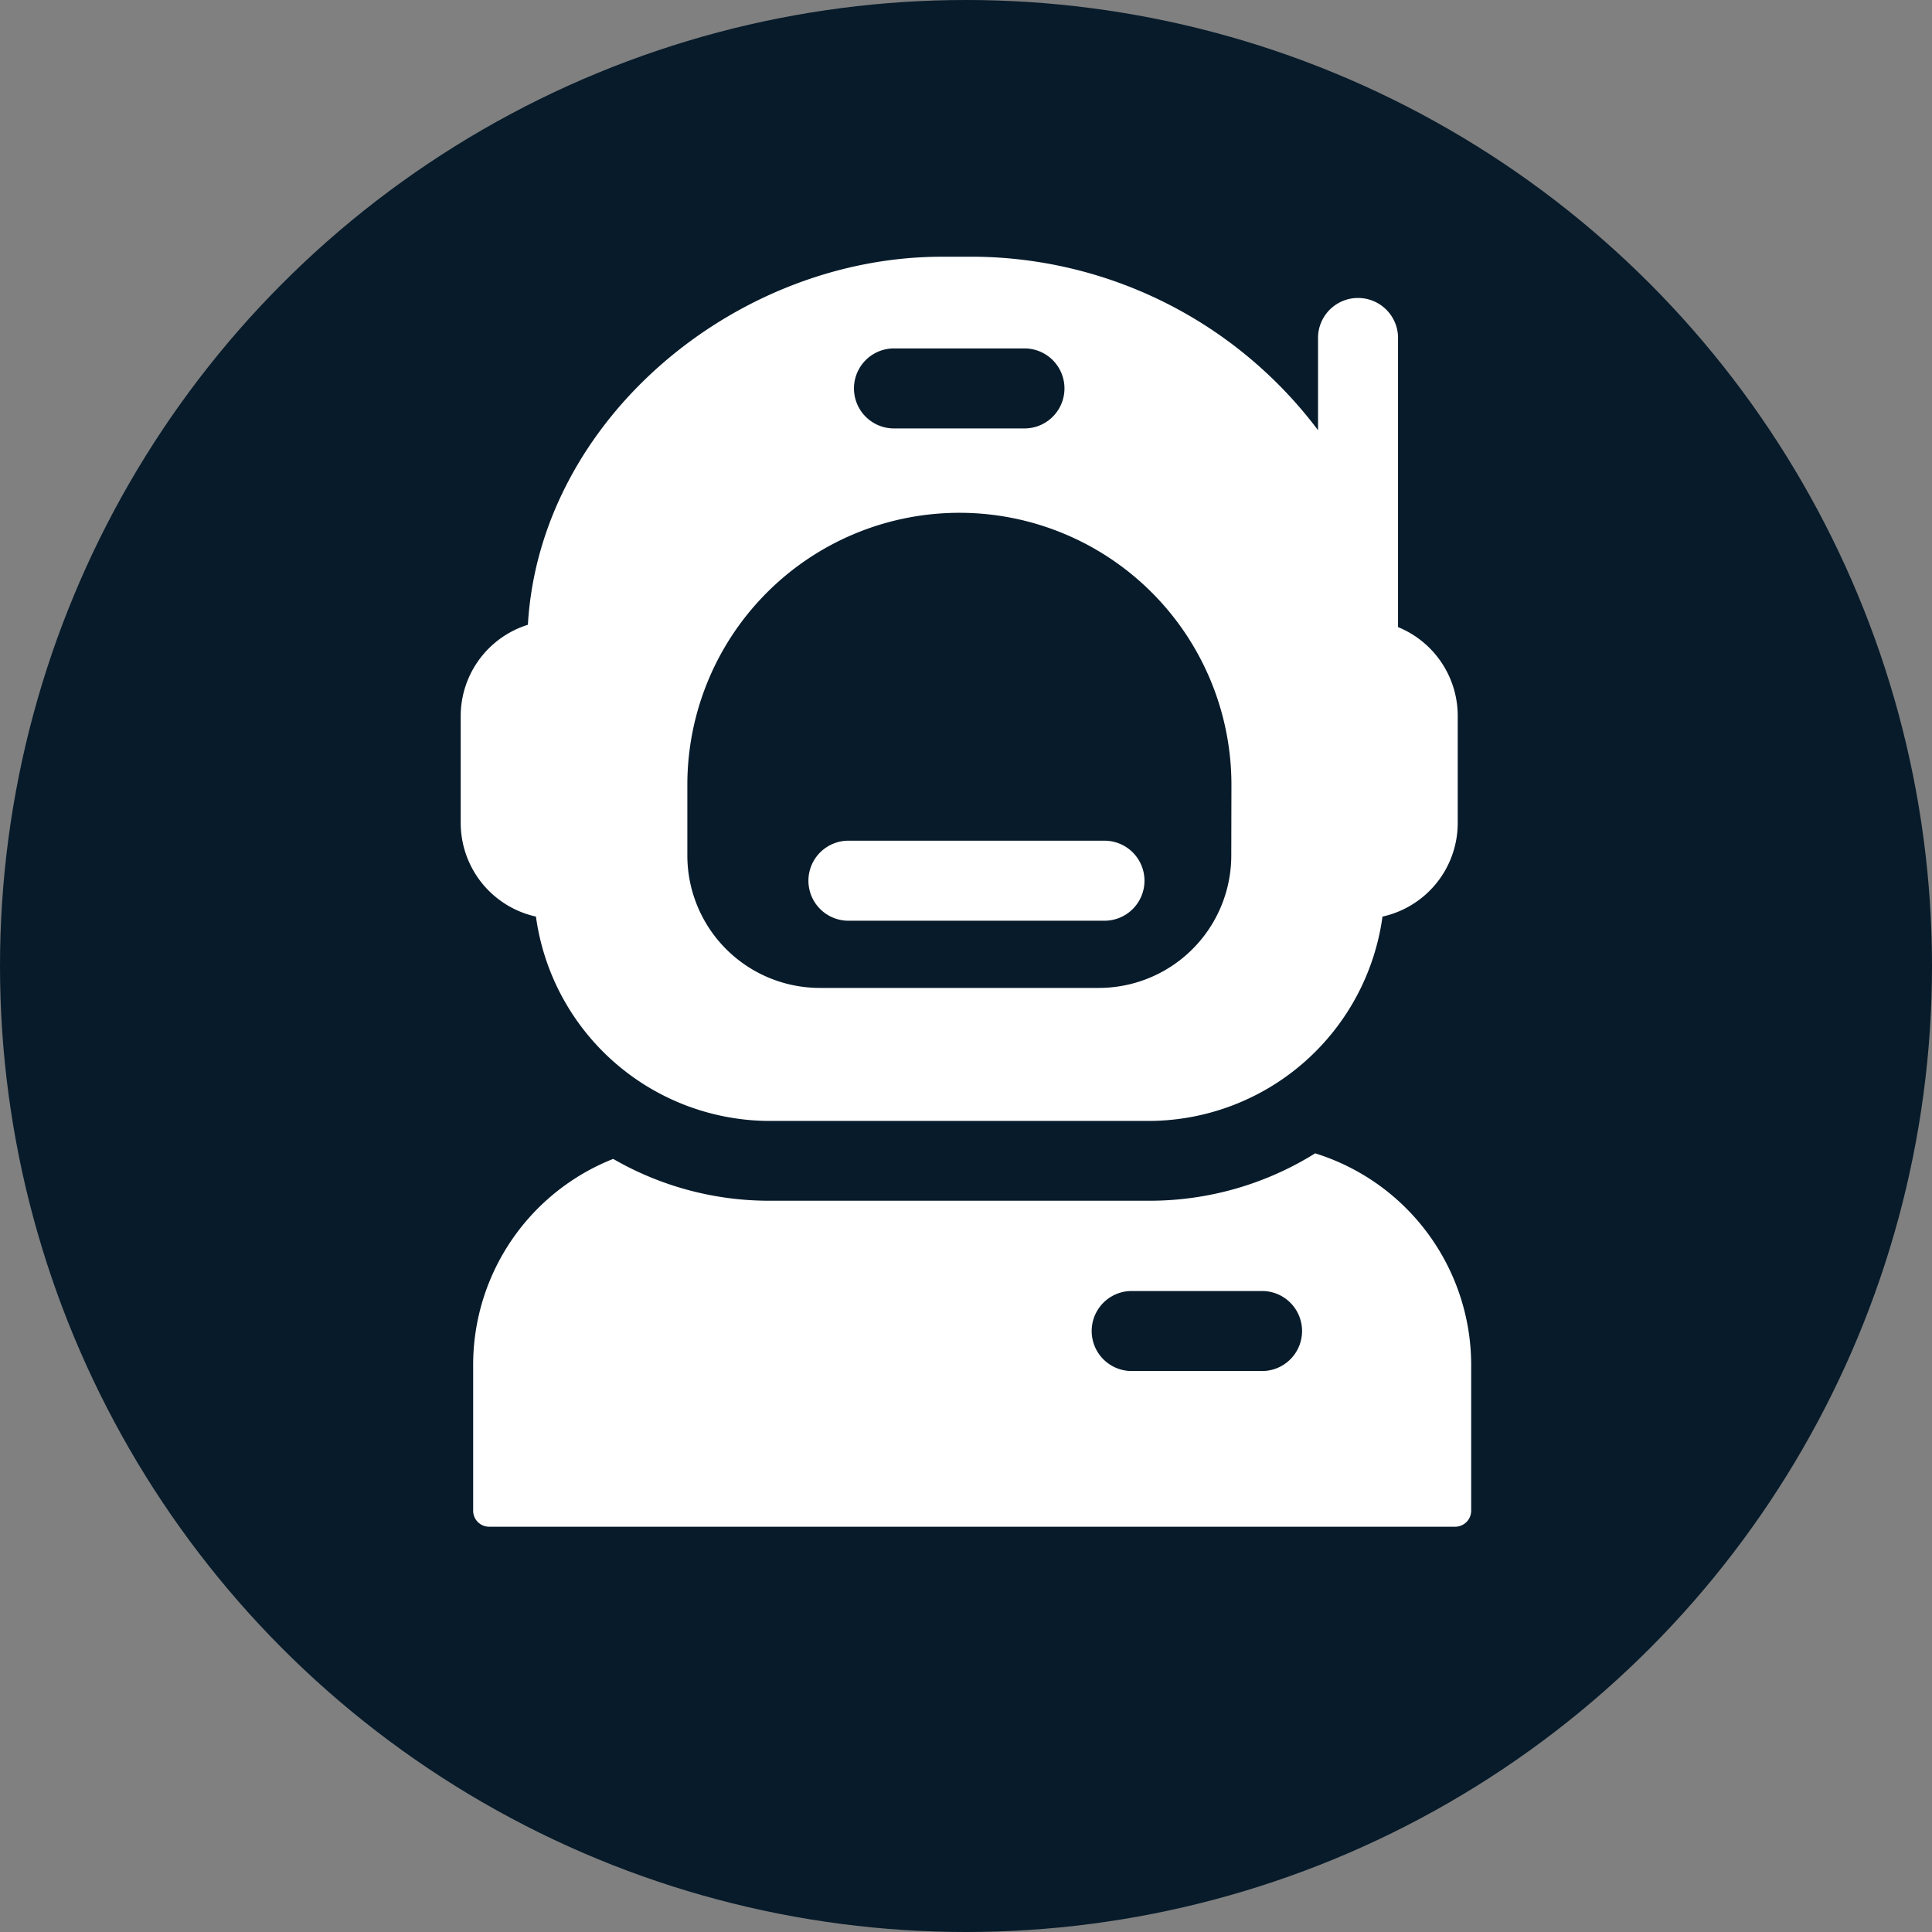
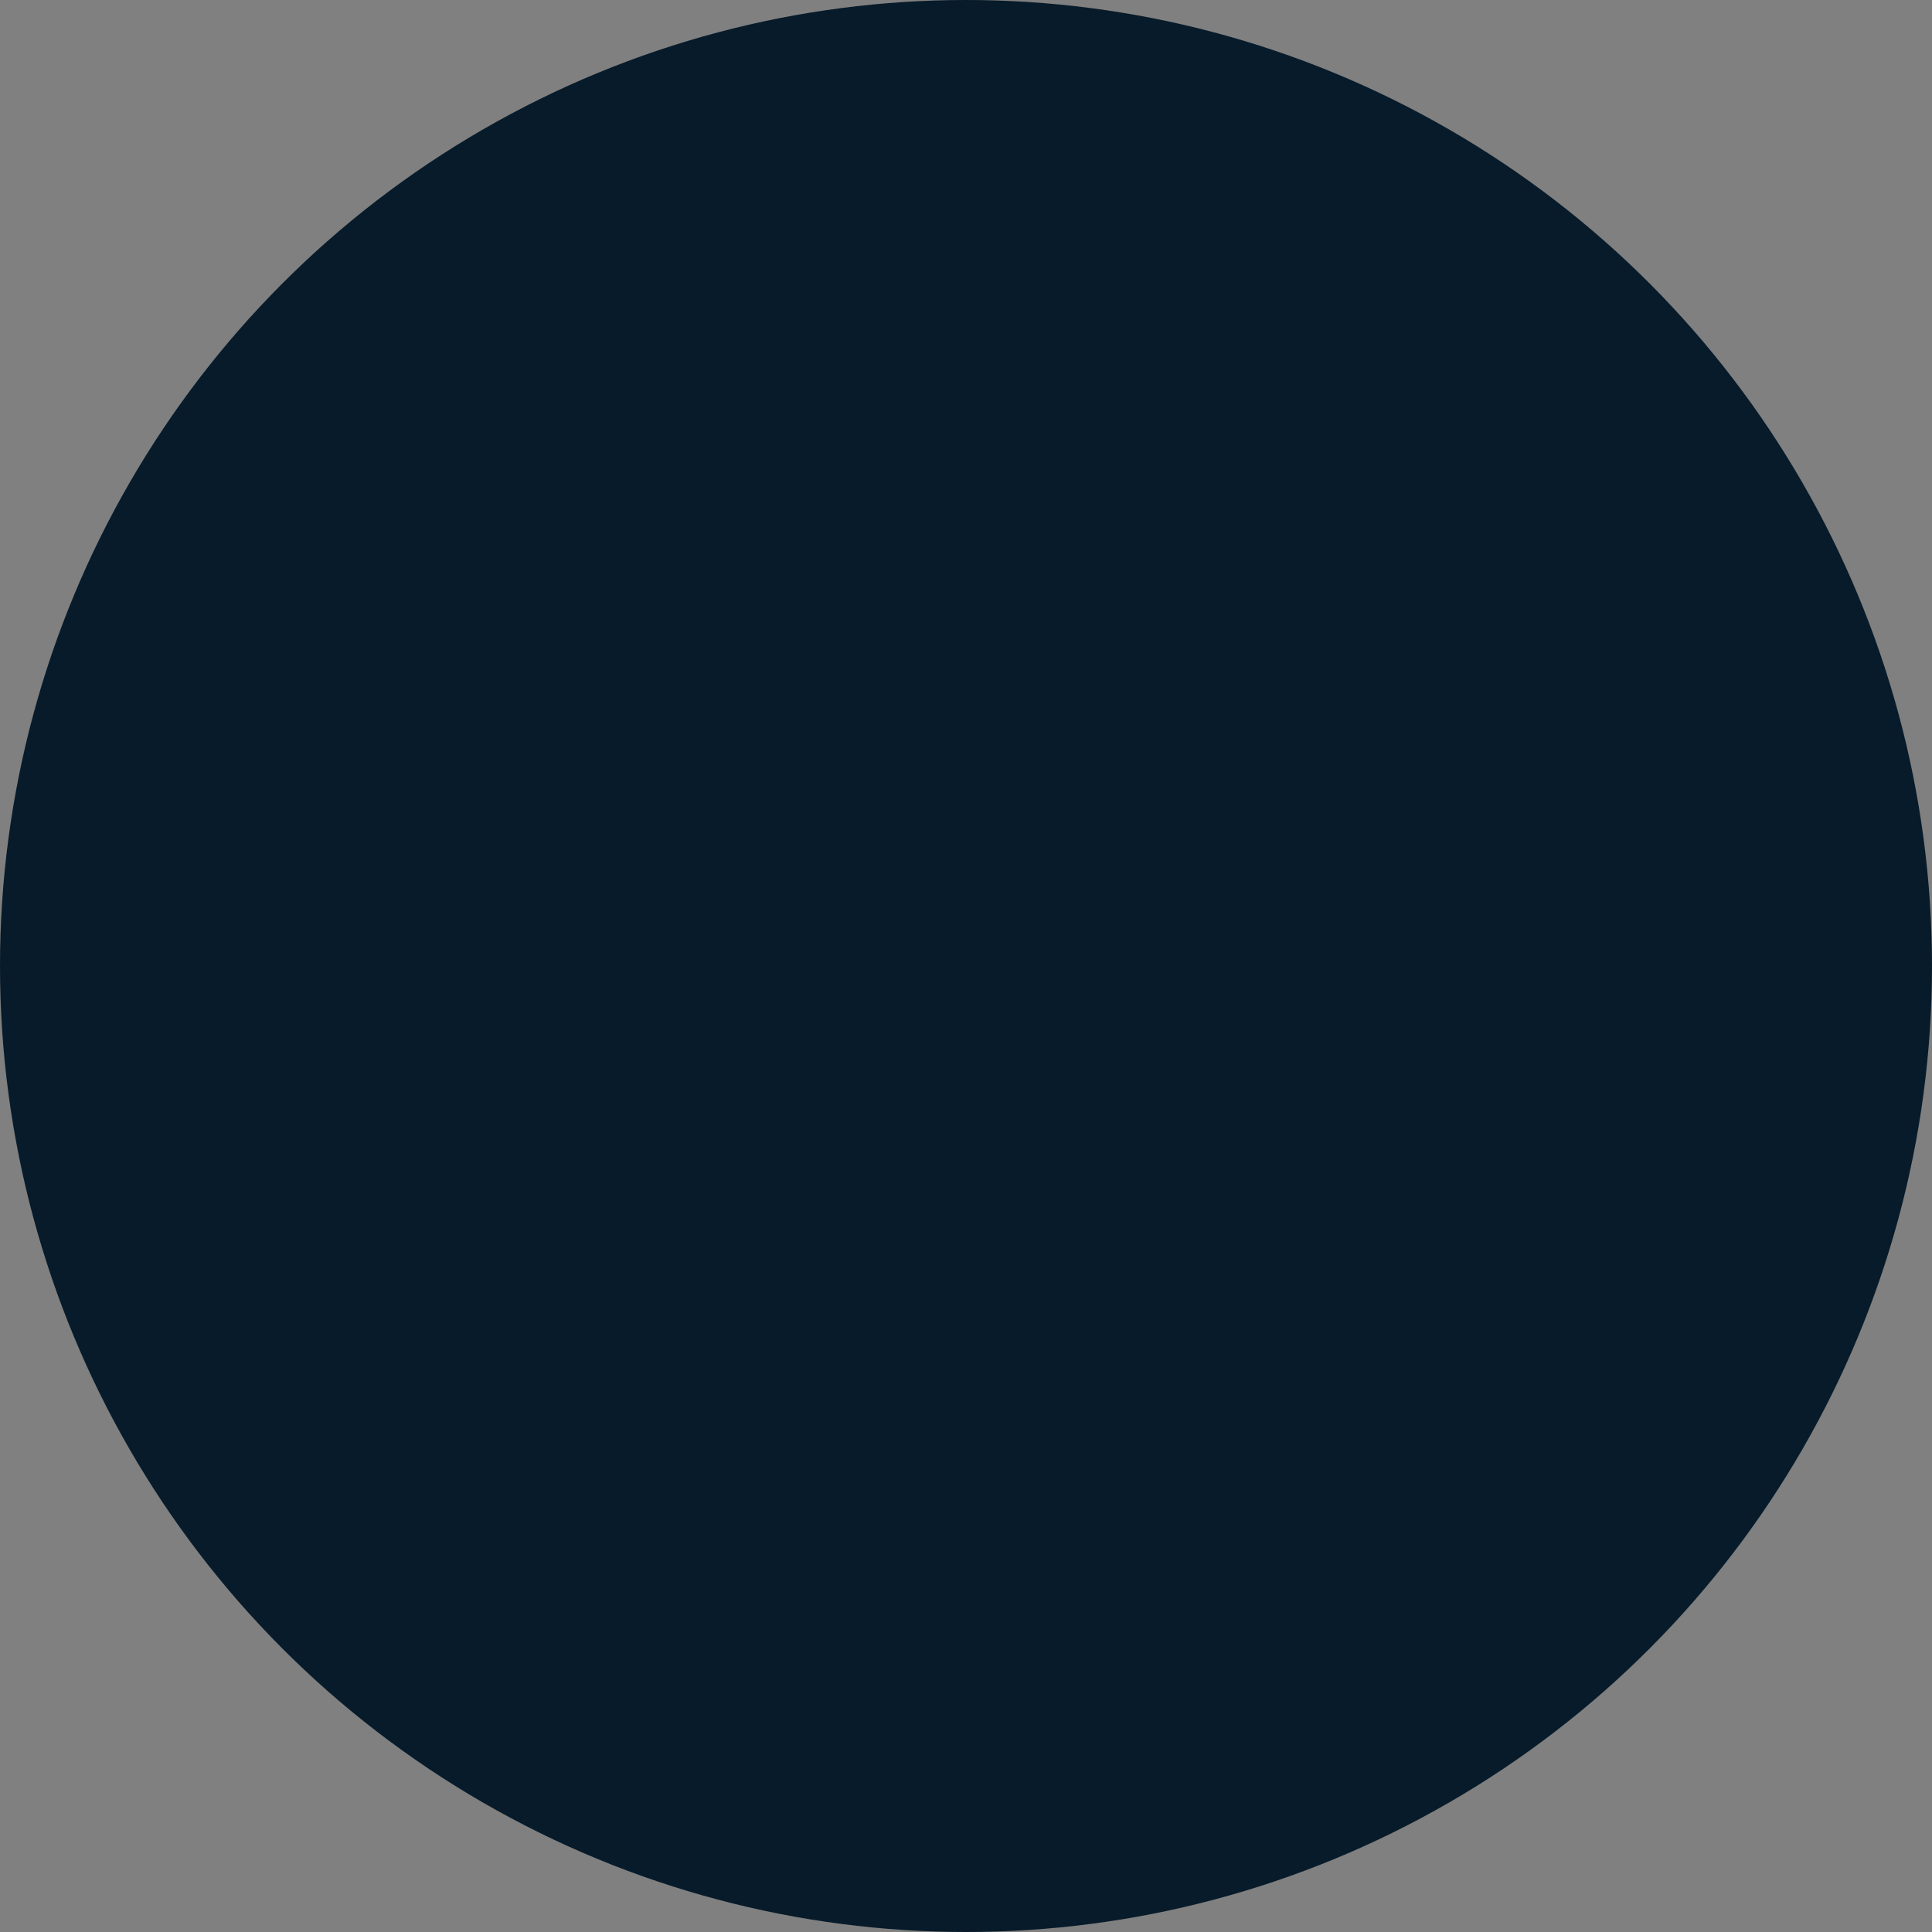
<svg xmlns="http://www.w3.org/2000/svg" width="52" height="52" viewBox="0 0 52 52">
  <rect x="0" y="0" width="52" height="52" fill="#808080" stroke="none" />
  <defs>
    <clipPath id="clip-path">
-       <rect id="Rectangle_728" data-name="Rectangle 728" width="27.2" height="34.182" fill="#fff" />
-     </clipPath>
+       </clipPath>
  </defs>
  <g id="Group_1869" data-name="Group 1869" transform="translate(17183 18211)">
    <circle id="Ellipse_85" data-name="Ellipse 85" cx="26" cy="26" r="26" transform="translate(-17183 -18211)" fill="#071b2a" />
    <g id="Group_1868" data-name="Group 1868" transform="translate(-17170.6 -18204.09)">
      <g id="Group_1868-2" data-name="Group 1868" transform="translate(0 0)" clip-path="url(#clip-path)">
        <path id="Path_861" data-name="Path 861" d="M25.228,9.968V2.154a1.077,1.077,0,0,0-2.153,0V4.669A11.69,11.69,0,0,0,13.885,0h-.934C7.4,0,2.128,4.387,1.808,9.906A2.575,2.575,0,0,0,0,12.358v2.882a2.582,2.582,0,0,0,2.025,2.52,6.365,6.365,0,0,0,6.236,5.5H18.574a6.365,6.365,0,0,0,6.236-5.5,2.582,2.582,0,0,0,2.025-2.52V12.358a2.583,2.583,0,0,0-1.607-2.39m-13.6-7.5h3.578a1.077,1.077,0,0,1,0,2.153H11.629a1.077,1.077,0,0,1,0-2.153M20.74,16.114a3.566,3.566,0,0,1-3.566,3.566H9.662A3.566,3.566,0,0,1,6.1,16.114v-1.9a7.322,7.322,0,0,1,14.644,0Z" transform="translate(0 0)" fill="#fff" />
-         <path id="Path_862" data-name="Path 862" d="M10.457,20.4h6.891a1.077,1.077,0,1,0,0-2.153H10.457a1.077,1.077,0,0,0,0,2.153m12.6,6.258a8.422,8.422,0,0,1-4.43,1.279H8.315a8.393,8.393,0,0,1-4.157-1.126A5.962,5.962,0,0,0,.389,32.335v3.945a.431.431,0,0,0,.431.431h26a.432.432,0,0,0,.431-.431V32.335a5.971,5.971,0,0,0-4.2-5.674m-1.4,5.859H18.081a1.077,1.077,0,0,1,0-2.153h3.574a1.077,1.077,0,0,1,0,2.153" transform="translate(-0.054 -2.529)" fill="#fff" />
+         <path id="Path_862" data-name="Path 862" d="M10.457,20.4h6.891a1.077,1.077,0,1,0,0-2.153H10.457a1.077,1.077,0,0,0,0,2.153m12.6,6.258a8.422,8.422,0,0,1-4.43,1.279H8.315a8.393,8.393,0,0,1-4.157-1.126A5.962,5.962,0,0,0,.389,32.335v3.945a.431.431,0,0,0,.431.431h26a.432.432,0,0,0,.431-.431V32.335a5.971,5.971,0,0,0-4.2-5.674H18.081a1.077,1.077,0,0,1,0-2.153h3.574a1.077,1.077,0,0,1,0,2.153" transform="translate(-0.054 -2.529)" fill="#fff" />
      </g>
    </g>
  </g>
</svg>